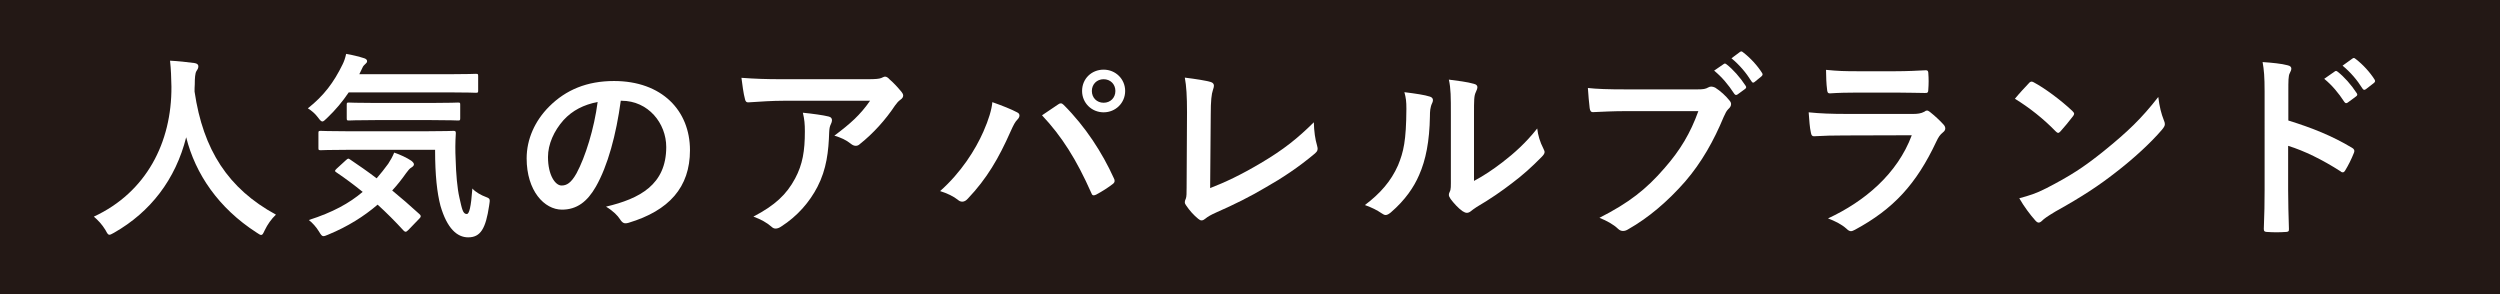
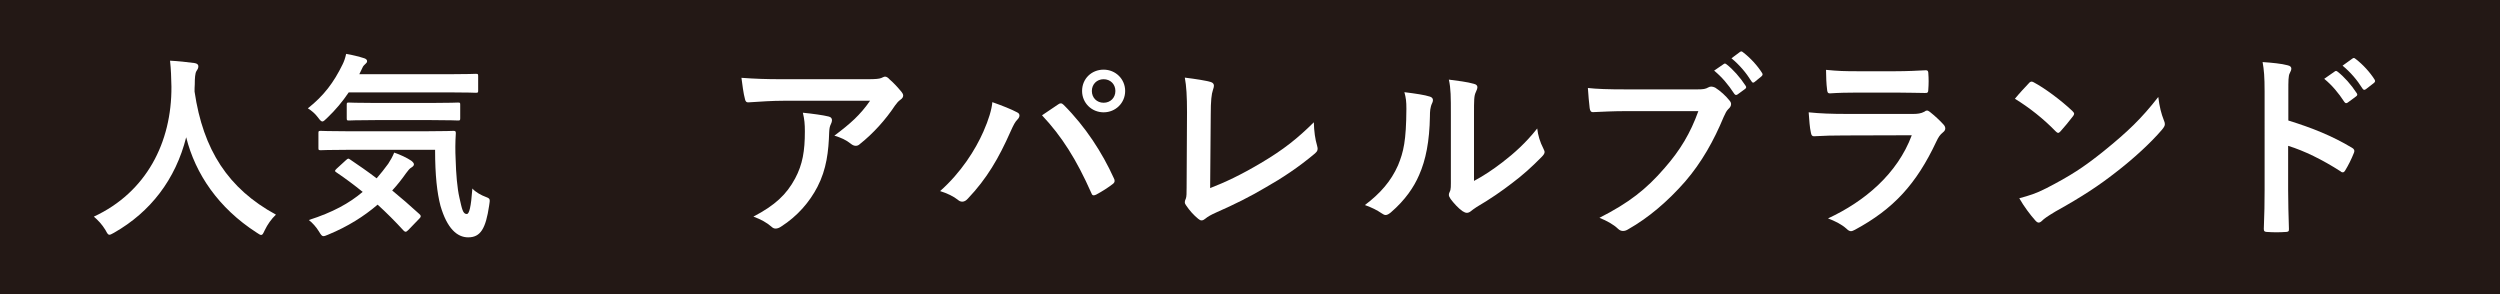
<svg xmlns="http://www.w3.org/2000/svg" id="_イヤー_2" viewBox="0 0 566.404 66.704">
  <defs>
    <style>.cls-1{fill:#fff;}.cls-2{fill:#231815;}</style>
  </defs>
  <g id="design">
    <g id="MV">
      <rect class="cls-2" width="566.404" height="66.704" />
      <g>
        <path class="cls-1" d="M59.984,52.15c-.361,.768-.497,1.084-.813,1.084-.226,0-.497-.181-1.039-.542-8.63-5.557-13.871-13.283-15.949-21.597-2.395,9.533-8.087,16.943-16.356,21.642-.497,.271-.813,.452-1.039,.452-.316,0-.497-.316-.904-1.084-.768-1.265-1.672-2.214-2.621-3.027,11.883-5.512,17.666-16.807,17.576-29.458-.045-1.988-.09-3.886-.316-5.874,1.762,.09,3.931,.316,5.557,.542,.587,.09,.859,.361,.859,.723,0,.497-.226,.768-.452,1.13-.271,.452-.361,1.536-.361,2.982-.045,.542-.045,1.084-.045,1.627,1.943,13.238,7.636,22.003,18.434,27.877-1.039,.994-1.898,2.214-2.53,3.524Z" />
        <path class="cls-1" d="M79.01,20.929c-1.401,2.078-2.982,3.976-4.925,5.828-.497,.497-.813,.768-1.039,.768-.271,0-.542-.271-.994-.904-.678-.904-1.491-1.581-2.304-2.078,3.66-2.892,5.874-5.874,7.862-9.94,.316-.633,.587-1.355,.813-2.395,1.401,.226,2.982,.633,4.111,.994,.407,.136,.633,.361,.633,.633,0,.316-.136,.407-.316,.587-.271,.271-.587,.497-.768,.994l-.678,1.401h20.196c4.428,0,5.919-.09,6.19-.09,.497,0,.542,.045,.542,.497v3.298c0,.452-.045,.497-.542,.497-.271,0-1.762-.09-6.19-.09h-22.591Zm-.633,15.362c.452-.407,.542-.452,.904-.181,1.943,1.31,3.976,2.711,6.054,4.292,.904-1.039,1.762-2.124,2.62-3.298,.452-.678,.994-1.627,1.355-2.53,1.355,.452,2.982,1.22,3.886,1.852,.407,.316,.587,.587,.587,.813,0,.271-.226,.497-.587,.723-.407,.226-.678,.587-1.22,1.31-.949,1.355-1.988,2.666-3.117,3.886,1.988,1.626,4.021,3.389,6.099,5.286,.226,.181,.361,.361,.361,.542,0,.181-.09,.316-.271,.497l-2.53,2.62c-.271,.271-.452,.407-.633,.407-.136,0-.271-.09-.452-.271-1.898-2.078-3.84-4.021-5.874-5.874-3.118,2.666-6.777,4.97-11.16,6.777-.542,.226-.859,.361-1.13,.361-.316,0-.542-.271-.994-1.039-.633-1.039-1.491-1.988-2.304-2.62,5.377-1.717,9.172-3.795,12.199-6.371-1.898-1.536-3.885-3.027-5.964-4.428-.407-.271-.407-.361,.045-.813l2.124-1.943Zm.497-2.349c-4.383,0-5.919,.09-6.19,.09-.497,0-.542-.045-.542-.497v-3.389c0-.452,.045-.497,.542-.497,.271,0,1.807,.09,6.19,.09h17.621c4.473,0,5.964-.09,6.235-.09,.452,0,.542,.09,.542,.542-.136,2.124-.136,4.021-.045,5.828,.09,3.389,.362,6.596,.859,8.765,.587,2.575,.768,3.705,1.672,3.705,.542,0,.949-1.491,1.265-5.783,.633,.768,1.988,1.536,3.118,1.943,.949,.361,.904,.497,.678,1.943-.768,5.196-1.943,7.184-4.744,7.184-2.53,0-4.789-2.033-6.28-7.139-.768-2.937-1.22-6.868-1.22-12.696h-19.699Zm6.145-6.732c-4.292,0-5.738,.09-5.964,.09-.452,0-.497-.045-.497-.542v-3.027c0-.452,.045-.497,.497-.497,.226,0,1.672,.09,5.964,.09h12.741c4.247,0,5.738-.09,6.009-.09,.452,0,.497,.045,.497,.497v3.027c0,.497-.045,.542-.497,.542-.271,0-1.762-.09-6.009-.09h-12.741Z" />
-         <path class="cls-1" d="M140.643,22.827c-1.039,7.681-2.937,14.729-5.648,19.473-1.943,3.389-4.292,5.196-7.681,5.196-3.976,0-7.997-4.247-7.997-11.612,0-4.337,1.853-8.494,5.106-11.747,3.795-3.795,8.584-5.783,14.684-5.783,10.844,0,17.214,6.687,17.214,15.678,0,8.404-4.744,13.69-13.916,16.446-.949,.271-1.355,.09-1.943-.813-.497-.768-1.446-1.807-3.163-2.846,7.636-1.807,13.645-4.97,13.645-13.509,0-5.377-4.066-10.482-10.121-10.482h-.181Zm-12.967,4.383c-2.169,2.44-3.524,5.467-3.524,8.359,0,4.157,1.672,6.461,3.072,6.461,1.175,0,2.169-.587,3.389-2.756,1.988-3.66,4.021-10.166,4.789-16.175-3.163,.633-5.693,1.898-7.726,4.112Z" />
        <path class="cls-1" d="M177.607,22.827c-2.575,0-5.331,.181-7.997,.361-.542,.045-.723-.271-.813-.678-.361-1.265-.633-3.524-.813-4.88,3.072,.226,5.557,.316,9.172,.316h19.383c1.898,0,2.666-.09,3.117-.271,.226-.09,.633-.316,.859-.316,.361,0,.723,.271,1.039,.633,.994,.858,1.852,1.807,2.711,2.846,.226,.271,.361,.542,.361,.813,0,.361-.226,.678-.633,.949-.497,.361-.858,.813-1.22,1.31-2.124,3.208-4.925,6.325-7.952,8.72-.271,.271-.587,.407-.949,.407s-.768-.181-1.084-.452c-1.13-.904-2.259-1.401-3.75-1.852,3.615-2.711,5.828-4.654,8.087-7.907h-19.518Zm2.53,17.621c1.717-3.208,2.214-6.28,2.214-10.663,0-1.672-.09-2.711-.452-4.247,2.214,.226,4.563,.542,5.828,.858,.587,.136,.768,.452,.768,.858,0,.271-.09,.542-.226,.813-.316,.633-.361,1.084-.407,1.852-.136,4.383-.587,8.404-2.666,12.425-1.762,3.389-4.473,6.597-8.223,8.991-.407,.271-.813,.452-1.265,.452-.316,0-.633-.136-.904-.407-1.084-.949-2.395-1.672-4.112-2.304,4.925-2.575,7.5-5.015,9.443-8.63Z" />
-         <path class="cls-1" d="M222.794,29.83c1.22-2.756,1.898-5.06,2.033-6.687,2.304,.813,4.337,1.627,5.603,2.304,.407,.181,.542,.452,.542,.723,0,.316-.181,.633-.452,.904-.497,.497-.858,1.13-1.581,2.756-2.666,6.009-5.331,10.618-9.669,15.181-.407,.452-.813,.678-1.265,.678-.361,0-.678-.136-1.039-.452-.904-.723-2.349-1.446-3.976-1.943,4.744-4.202,7.997-9.353,9.804-13.464Zm16.898-6.145c.226-.181,.452-.271,.633-.271,.226,0,.407,.09,.678,.361,4.925,4.925,8.72,10.798,11.341,16.582,.136,.226,.181,.407,.181,.633,0,.271-.136,.497-.452,.723-.859,.678-2.304,1.626-3.75,2.395-.587,.271-.904,.181-1.084-.407-3.343-7.545-6.687-12.831-11.16-17.576,1.627-1.084,2.846-1.943,3.615-2.44Zm15.226-3.072c0,2.711-2.169,4.834-4.88,4.834s-4.88-2.123-4.88-4.834c0-2.801,2.169-4.834,4.88-4.834s4.88,2.124,4.88,4.834Zm-7.545,0c0,1.536,1.13,2.666,2.666,2.666s2.666-1.13,2.666-2.666-1.13-2.666-2.666-2.666-2.666,1.13-2.666,2.666Z" />
+         <path class="cls-1" d="M222.794,29.83c1.22-2.756,1.898-5.06,2.033-6.687,2.304,.813,4.337,1.627,5.603,2.304,.407,.181,.542,.452,.542,.723,0,.316-.181,.633-.452,.904-.497,.497-.858,1.13-1.581,2.756-2.666,6.009-5.331,10.618-9.669,15.181-.407,.452-.813,.678-1.265,.678-.361,0-.678-.136-1.039-.452-.904-.723-2.349-1.446-3.976-1.943,4.744-4.202,7.997-9.353,9.804-13.464Zm16.898-6.145c.226-.181,.452-.271,.633-.271,.226,0,.407,.09,.678,.361,4.925,4.925,8.72,10.798,11.341,16.582,.136,.226,.181,.407,.181,.633,0,.271-.136,.497-.452,.723-.859,.678-2.304,1.626-3.75,2.395-.587,.271-.904,.181-1.084-.407-3.343-7.545-6.687-12.831-11.16-17.576,1.627-1.084,2.846-1.943,3.615-2.44Zm15.226-3.072c0,2.711-2.169,4.834-4.88,4.834s-4.88-2.123-4.88-4.834c0-2.801,2.169-4.834,4.88-4.834s4.88,2.124,4.88,4.834m-7.545,0c0,1.536,1.13,2.666,2.666,2.666s2.666-1.13,2.666-2.666-1.13-2.666-2.666-2.666-2.666,1.13-2.666,2.666Z" />
        <path class="cls-1" d="M274.171,42.616c3.479-1.355,6.868-2.937,11.521-5.693,5.196-3.072,8.313-5.602,11.973-9.217,.045,2.078,.316,3.886,.723,5.241,.271,.859,.136,1.31-.452,1.807-3.705,3.118-7.455,5.603-11.295,7.771-3.434,2.033-6.958,3.795-11.069,5.602-1.13,.497-1.943,.949-2.53,1.446-.271,.226-.542,.361-.813,.361s-.497-.136-.768-.361c-1.039-.858-1.943-1.852-2.756-3.072-.181-.226-.271-.452-.271-.723,0-.226,.09-.497,.226-.768,.181-.452,.181-1.31,.181-2.575l.09-16.988c0-3.705-.136-5.919-.497-7.862,2.53,.316,4.834,.678,5.874,.994,.452,.136,.723,.407,.723,.858,0,.226-.09,.542-.226,.949-.316,.904-.497,2.395-.497,5.602l-.136,16.627Z" />
        <path class="cls-1" d="M323.921,21.878c.768,.226,.859,.768,.587,1.401-.497,.994-.542,1.988-.542,3.072-.09,5.648-.949,9.94-2.44,13.283-1.175,2.756-3.163,5.693-6.416,8.494-.452,.361-.813,.587-1.175,.587-.271,0-.542-.136-.859-.361-1.13-.768-2.214-1.31-3.84-1.898,3.524-2.666,5.919-5.422,7.5-8.991,1.265-3.072,1.852-5.557,1.898-12.786,0-1.717-.09-2.44-.452-3.795,2.575,.316,4.654,.633,5.738,.994Zm10.03,19.112c2.214-1.175,4.292-2.575,6.416-4.202,2.711-2.078,5.377-4.473,7.907-7.681,.181,1.581,.633,3.072,1.401,4.563,.136,.316,.271,.542,.271,.768,0,.316-.181,.632-.678,1.13-2.259,2.304-4.337,4.157-6.687,5.919-2.349,1.807-4.88,3.569-8.042,5.422-.813,.542-.904,.633-1.31,.949-.271,.226-.587,.361-.904,.361-.271,0-.587-.136-.949-.361-.994-.678-2.033-1.852-2.711-2.756-.271-.407-.407-.678-.407-.949,0-.226,.045-.407,.181-.678,.316-.587,.271-1.13,.271-3.434v-14.142c0-3.931,0-5.783-.452-7.862,1.807,.226,4.292,.542,5.648,.949,.587,.136,.813,.407,.813,.768,0,.271-.136,.678-.361,1.13-.407,.858-.407,1.762-.407,5.015v15.091Z" />
        <path class="cls-1" d="M368.475,25.176c-2.937,0-5.512,.136-7.455,.226-.587,.045-.768-.271-.859-.904-.136-.904-.316-3.253-.407-4.563,2.033,.226,4.428,.316,8.675,.316h16.13c1.355,0,1.852-.09,2.485-.452,.226-.136,.452-.181,.678-.181,.271,0,.542,.09,.859,.226,1.22,.768,2.44,1.898,3.298,2.982,.226,.271,.316,.497,.316,.768,0,.407-.226,.768-.633,1.13-.407,.407-.633,.858-1.039,1.762-2.214,5.331-4.97,10.301-8.765,14.684-3.886,4.428-8.268,8.178-12.832,10.753-.407,.271-.813,.407-1.22,.407-.361,0-.768-.136-1.13-.497-1.039-.994-2.53-1.807-4.202-2.485,6.597-3.343,10.618-6.461,14.774-11.295,3.524-4.021,5.828-7.862,7.636-12.877h-16.31Zm22.048-10.663c.226-.181,.407-.136,.678,.09,1.401,1.084,3.027,2.892,4.292,4.834,.181,.271,.181,.497-.136,.723l-1.672,1.22c-.316,.226-.542,.181-.768-.136-1.355-2.078-2.801-3.795-4.563-5.241l2.169-1.491Zm3.705-2.756c.271-.181,.407-.136,.678,.09,1.672,1.265,3.298,3.072,4.292,4.654,.181,.271,.226,.497-.136,.813l-1.491,1.22c-.136,.136-.271,.181-.361,.181-.181,0-.316-.136-.407-.316-1.22-1.943-2.666-3.66-4.518-5.196l1.943-1.446Z" />
        <path class="cls-1" d="M417.728,30.689c-2.259,0-4.518,.045-6.777,.181-.407,0-.587-.271-.678-.859-.271-1.13-.361-2.801-.497-4.563,2.575,.271,5.331,.361,8.313,.361h15.497c.768,0,1.672-.09,2.395-.497,.226-.181,.407-.271,.587-.271,.226,0,.452,.136,.678,.316,1.084,.858,2.304,1.988,3.027,2.801,.316,.316,.452,.633,.452,.949,0,.271-.136,.587-.497,.858-.723,.587-1.039,1.084-1.536,2.124-4.518,9.624-9.714,15.271-18.434,19.97-.361,.181-.633,.316-.904,.316-.316,0-.632-.181-.994-.542-1.22-1.084-2.666-1.762-4.202-2.349,8.359-3.886,15.723-10.121,18.976-18.841l-15.407,.045Zm3.027-9.714c-2.033,0-4.292,.045-6.19,.181-.452,0-.587-.271-.632-.994-.136-.949-.226-2.937-.226-4.337,2.756,.271,4.111,.316,7.41,.316h8.133c2.937,0,5.331-.136,7.094-.226,.407,0,.542,.226,.542,.723,.09,1.13,.09,2.395,0,3.524,0,.768-.136,.949-.813,.904-1.491,0-3.615-.09-6.371-.09h-8.946Z" />
        <path class="cls-1" d="M459.662,18.851c.181-.226,.407-.361,.632-.361,.181,0,.361,.09,.587,.226,2.304,1.22,6.054,3.976,8.63,6.416,.271,.271,.407,.452,.407,.633s-.09,.361-.271,.587c-.678,.904-2.169,2.711-2.801,3.389-.226,.226-.361,.362-.542,.362-.181,0-.361-.136-.587-.362-2.711-2.801-5.964-5.377-9.217-7.364,.994-1.22,2.304-2.62,3.163-3.524Zm3.931,23.81c5.512-2.846,8.449-4.744,13.012-8.404,5.512-4.473,8.539-7.365,12.38-12.289,.271,2.259,.678,3.795,1.265,5.286,.136,.316,.226,.587,.226,.858,0,.407-.226,.768-.723,1.355-2.395,2.801-6.28,6.416-10.392,9.578-3.75,2.937-7.545,5.467-13.645,8.856-2.033,1.22-2.62,1.672-3.027,2.078-.271,.271-.542,.452-.813,.452-.226,0-.497-.181-.768-.497-1.13-1.265-2.53-3.117-3.615-5.015,2.304-.632,3.705-1.039,6.099-2.259Z" />
        <path class="cls-1" d="M518.448,27.3c5.512,1.717,9.895,3.479,14.368,6.145,.497,.271,.723,.587,.497,1.175-.587,1.491-1.31,2.892-1.943,3.931-.181,.316-.361,.497-.587,.497-.136,0-.316-.045-.497-.226-4.157-2.666-8.223-4.654-11.883-5.783v9.985c0,2.937,.09,5.603,.181,8.856,.045,.542-.181,.678-.813,.678-1.31,.09-2.711,.09-4.021,0-.633,0-.859-.136-.859-.678,.136-3.344,.181-6.009,.181-8.901V20.749c0-3.389-.136-4.88-.452-6.687,2.078,.136,4.337,.361,5.648,.723,.633,.136,.859,.407,.859,.768,0,.271-.136,.633-.362,1.039-.316,.587-.316,1.717-.316,4.247v6.461Zm10.527-11.115c.226-.181,.407-.136,.678,.09,1.401,1.084,3.027,2.892,4.292,4.834,.181,.271,.181,.497-.136,.723l-1.898,1.401c-.316,.226-.542,.181-.768-.136-1.355-2.078-2.801-3.795-4.563-5.241l2.395-1.672Zm4.021-2.937c.271-.181,.407-.136,.678,.09,1.672,1.265,3.298,3.072,4.292,4.654,.181,.271,.226,.542-.136,.813l-1.807,1.401c-.361,.271-.587,.136-.768-.136-1.22-1.943-2.666-3.66-4.518-5.196l2.259-1.627Z" />
      </g>
    </g>
  </g>
</svg>